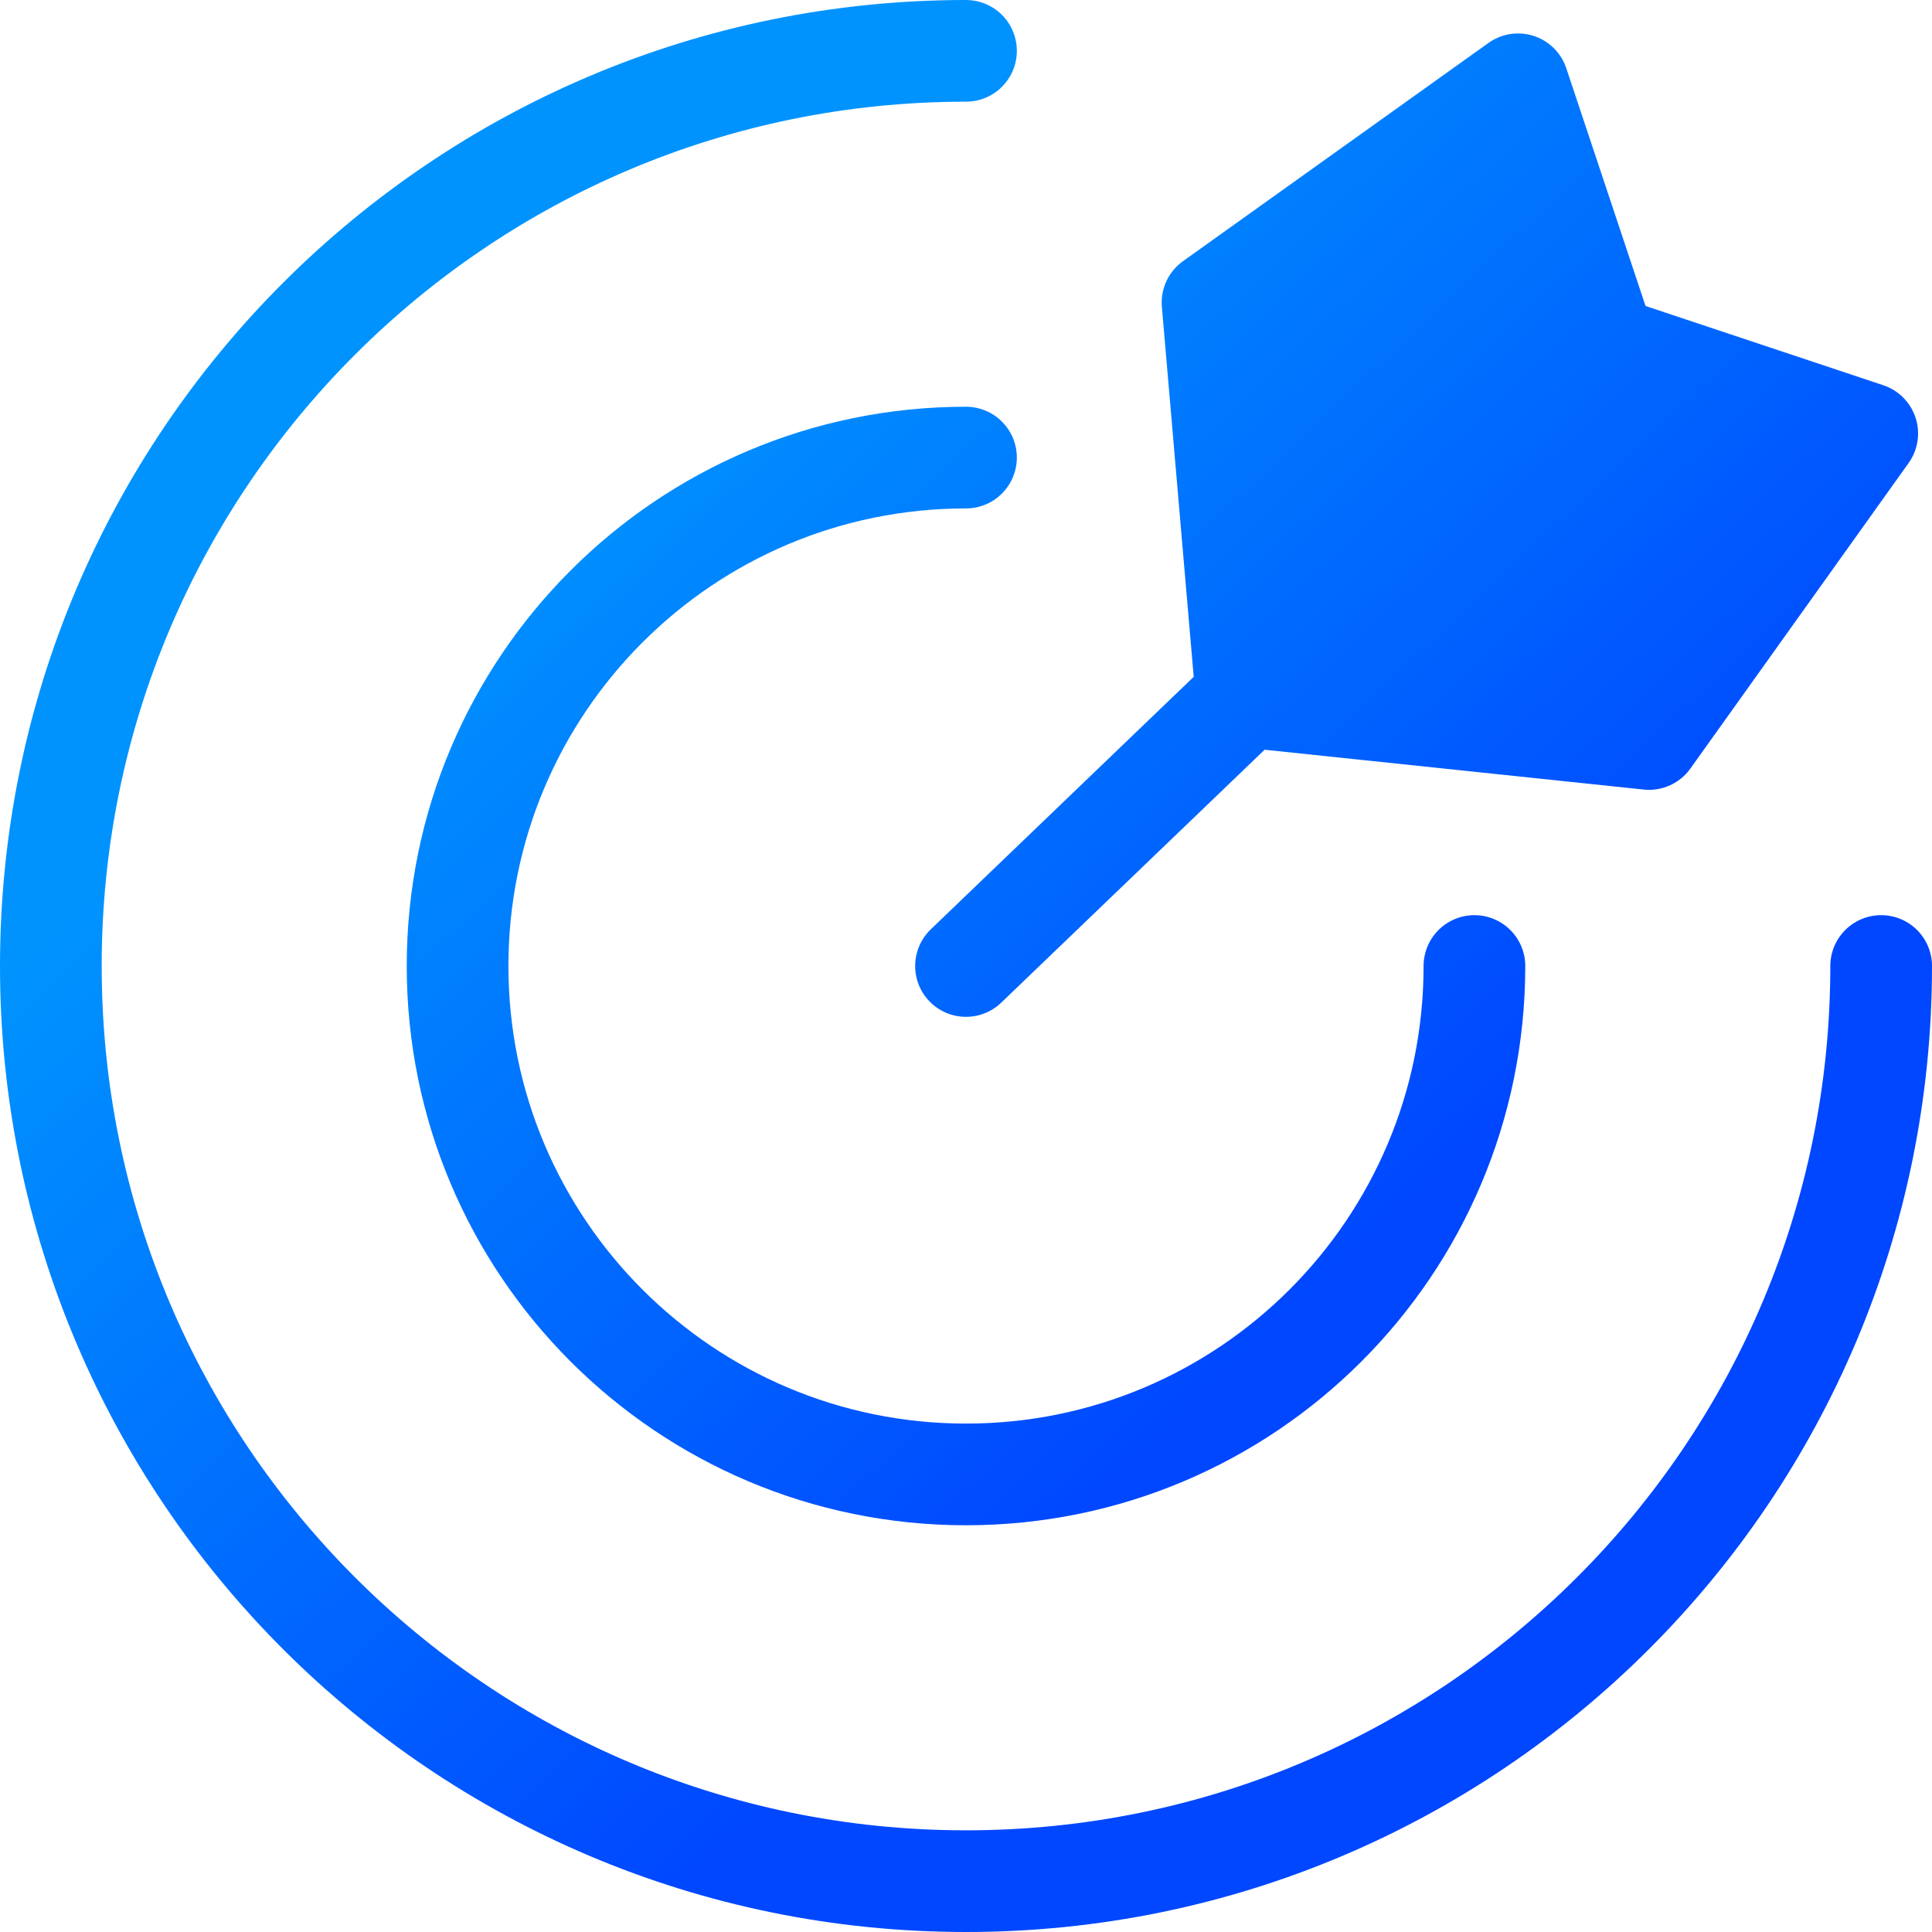
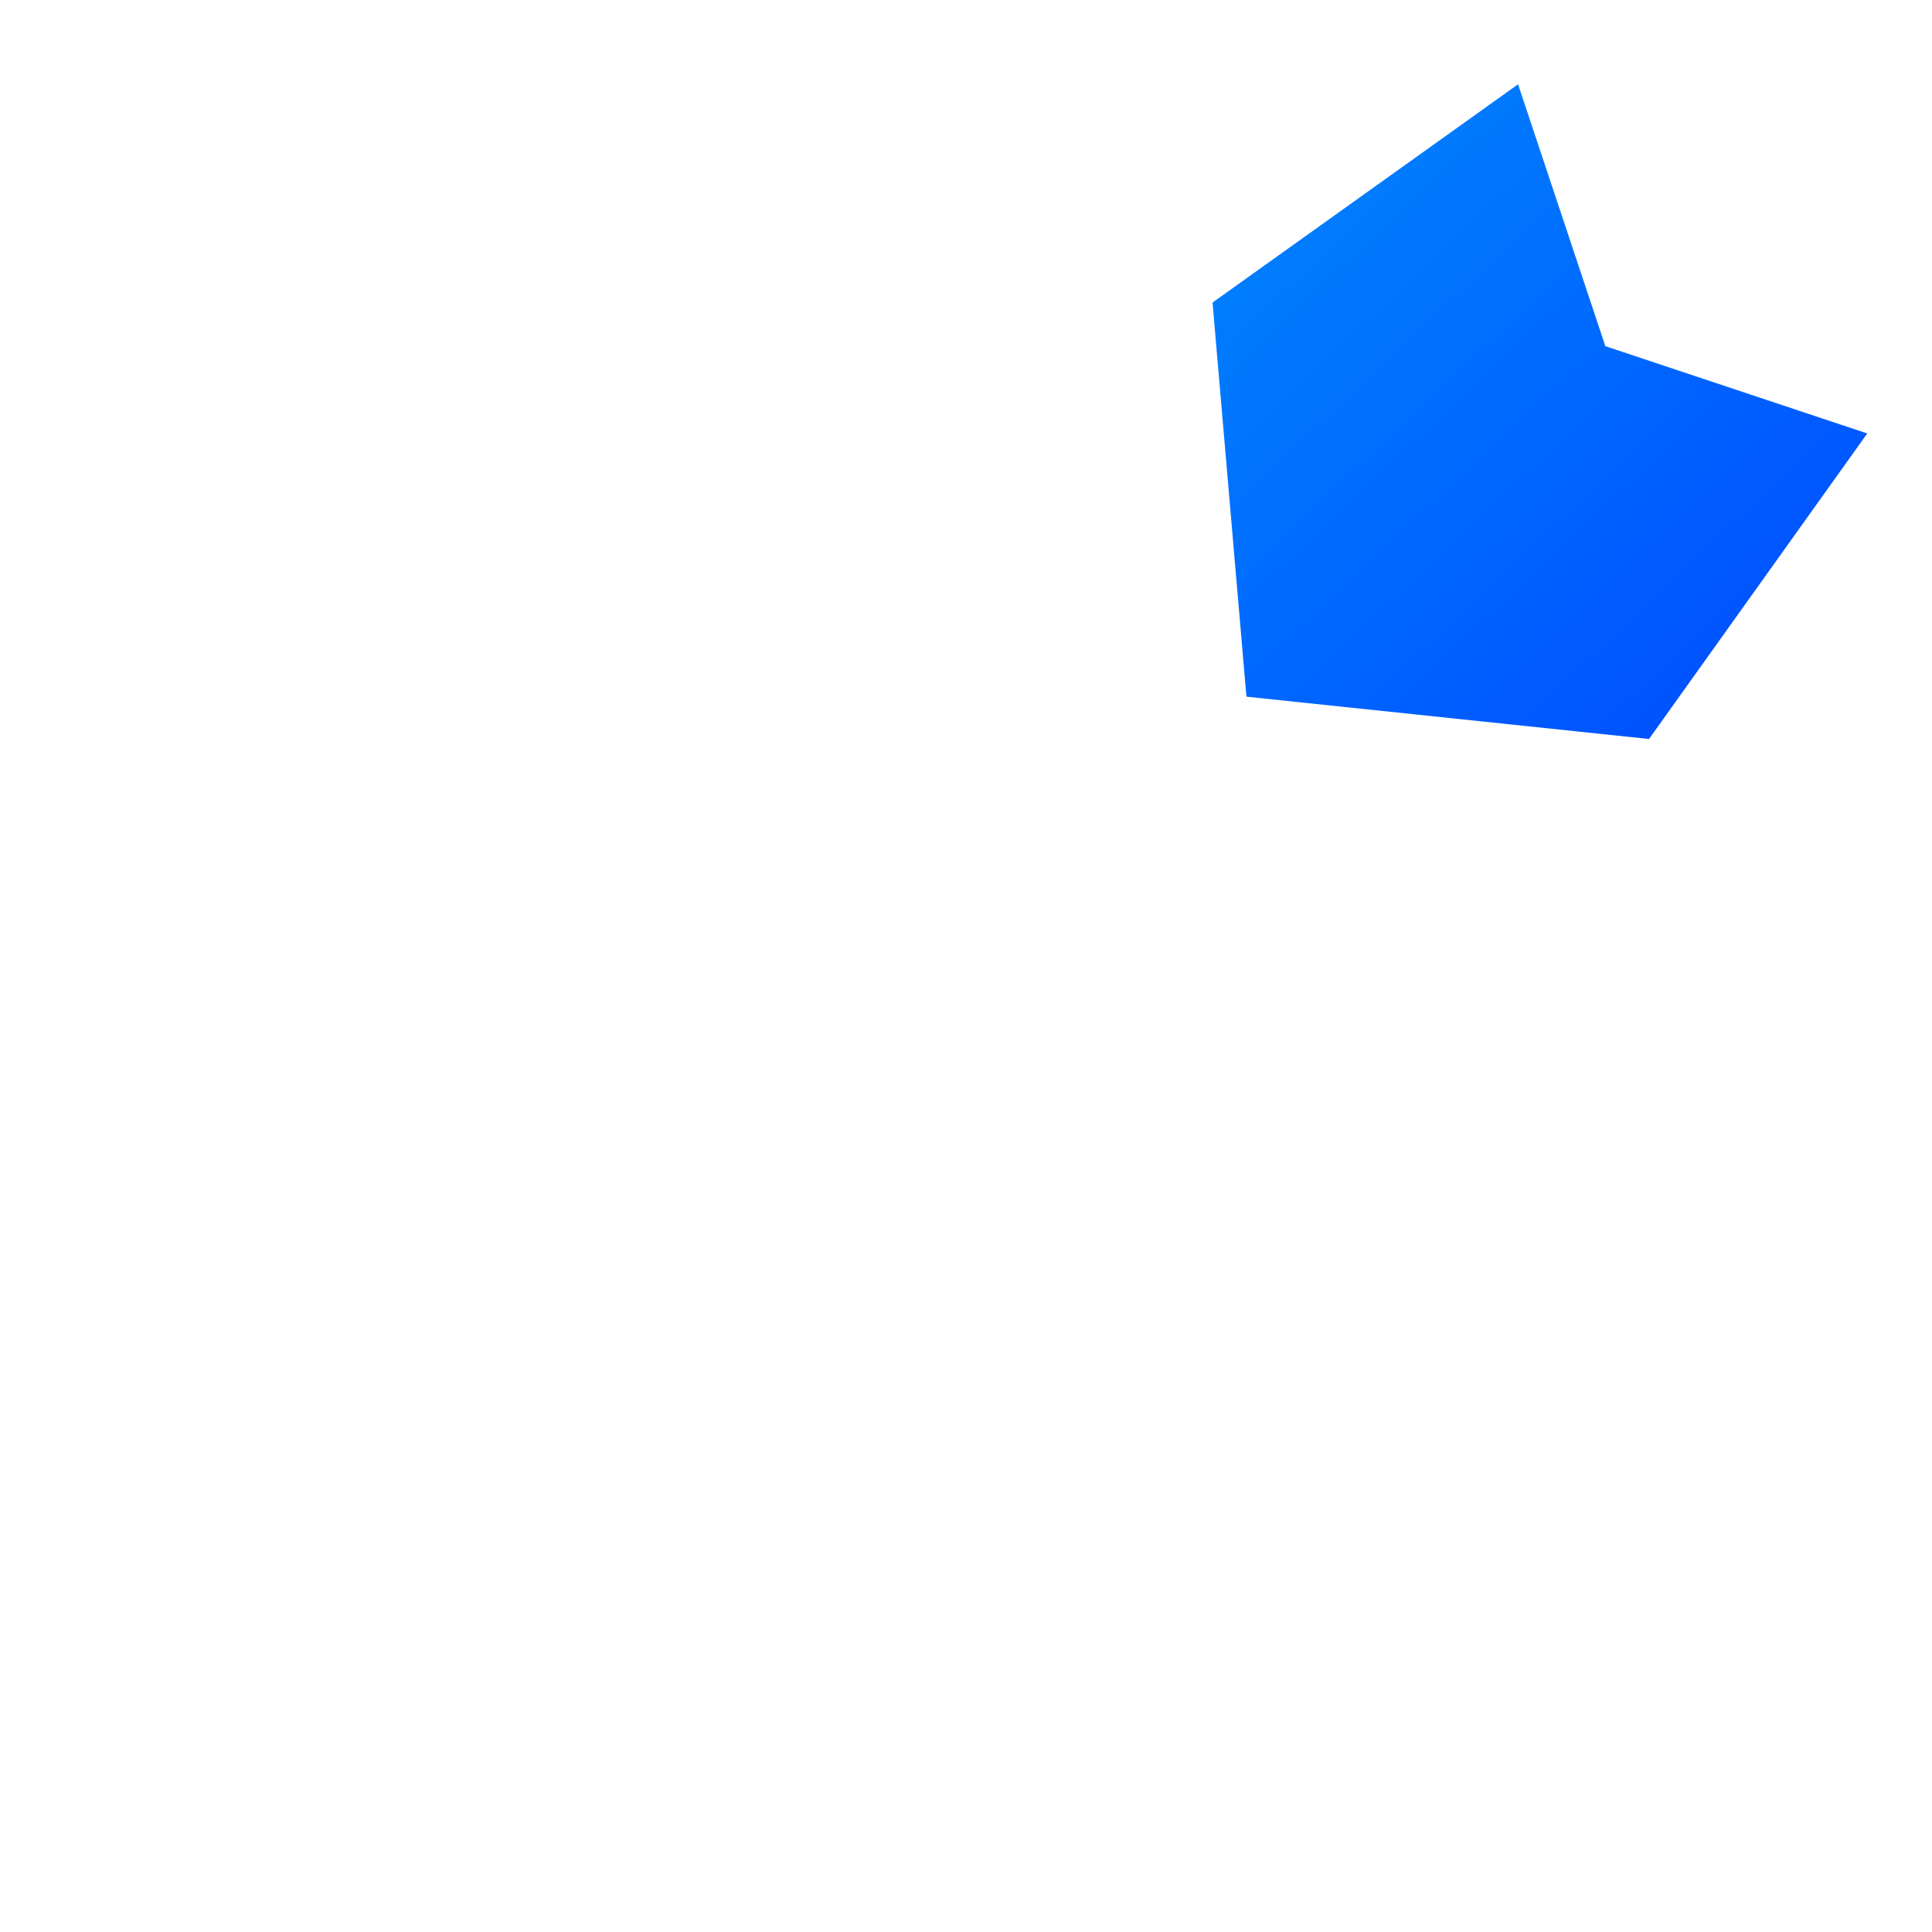
<svg xmlns="http://www.w3.org/2000/svg" width="38" height="38" viewBox="0 0 38 38" fill="none">
  <path d="M29.858 1.658L31.575 6.809L36.726 8.526L32.434 14.535L24.516 13.703L23.849 5.951L29.858 1.658Z" fill="url(#paint0_linear_38373_4044)" />
-   <path d="M37 19C37 28.941 28.941 37 19 37C9.059 37 1 28.941 1 19C1 9.059 9.059 1 19 1M29 19C29 24.523 24.523 29 19 29C13.477 29 9 24.523 9 19C9 13.477 13.477 9 19 9M24.516 13.703L32.434 14.535L36.726 8.526L31.575 6.809L29.858 1.658L23.849 5.951L24.516 13.703ZM24.516 13.703L19 19" stroke="url(#paint1_linear_38373_4044)" stroke-width="2" stroke-linecap="round" stroke-linejoin="round" />
  <defs>
    <linearGradient id="paint0_linear_38373_4044" x1="24.513" y1="26.725" x2="9.35" y2="10.615" gradientUnits="userSpaceOnUse">
      <stop stop-color="#0047FF" />
      <stop offset="1" stop-color="#0093FE" />
    </linearGradient>
    <linearGradient id="paint1_linear_38373_4044" x1="24.513" y1="26.725" x2="9.35" y2="10.615" gradientUnits="userSpaceOnUse">
      <stop stop-color="#0047FF" />
      <stop offset="1" stop-color="#0093FE" />
    </linearGradient>
  </defs>
</svg>